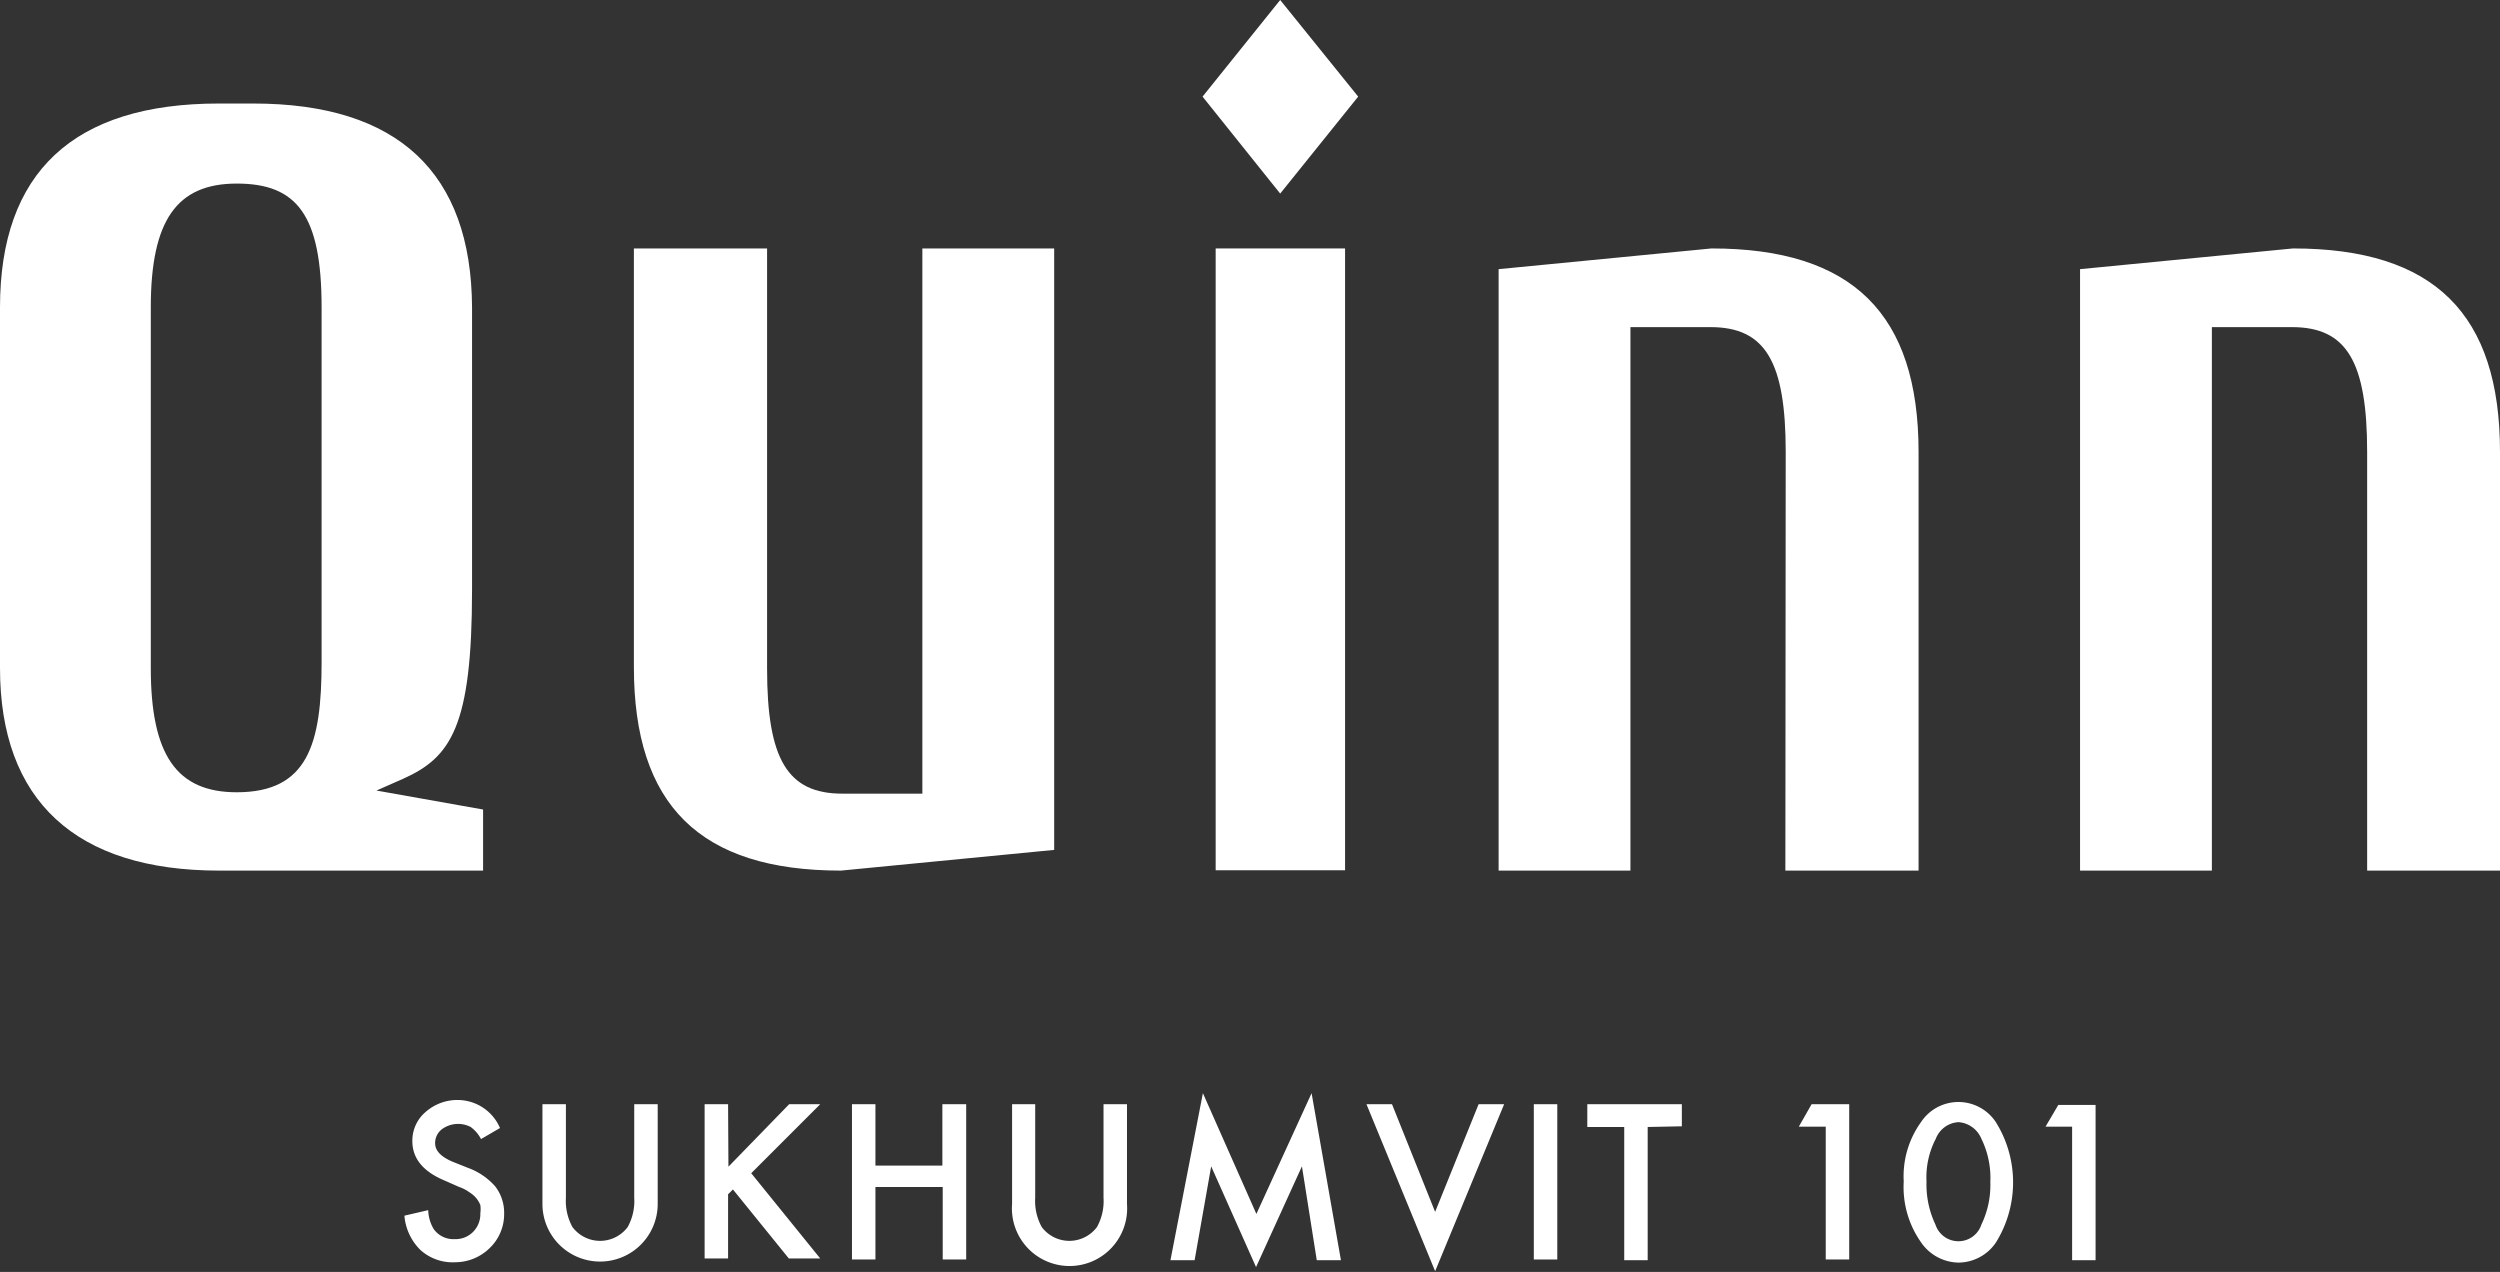
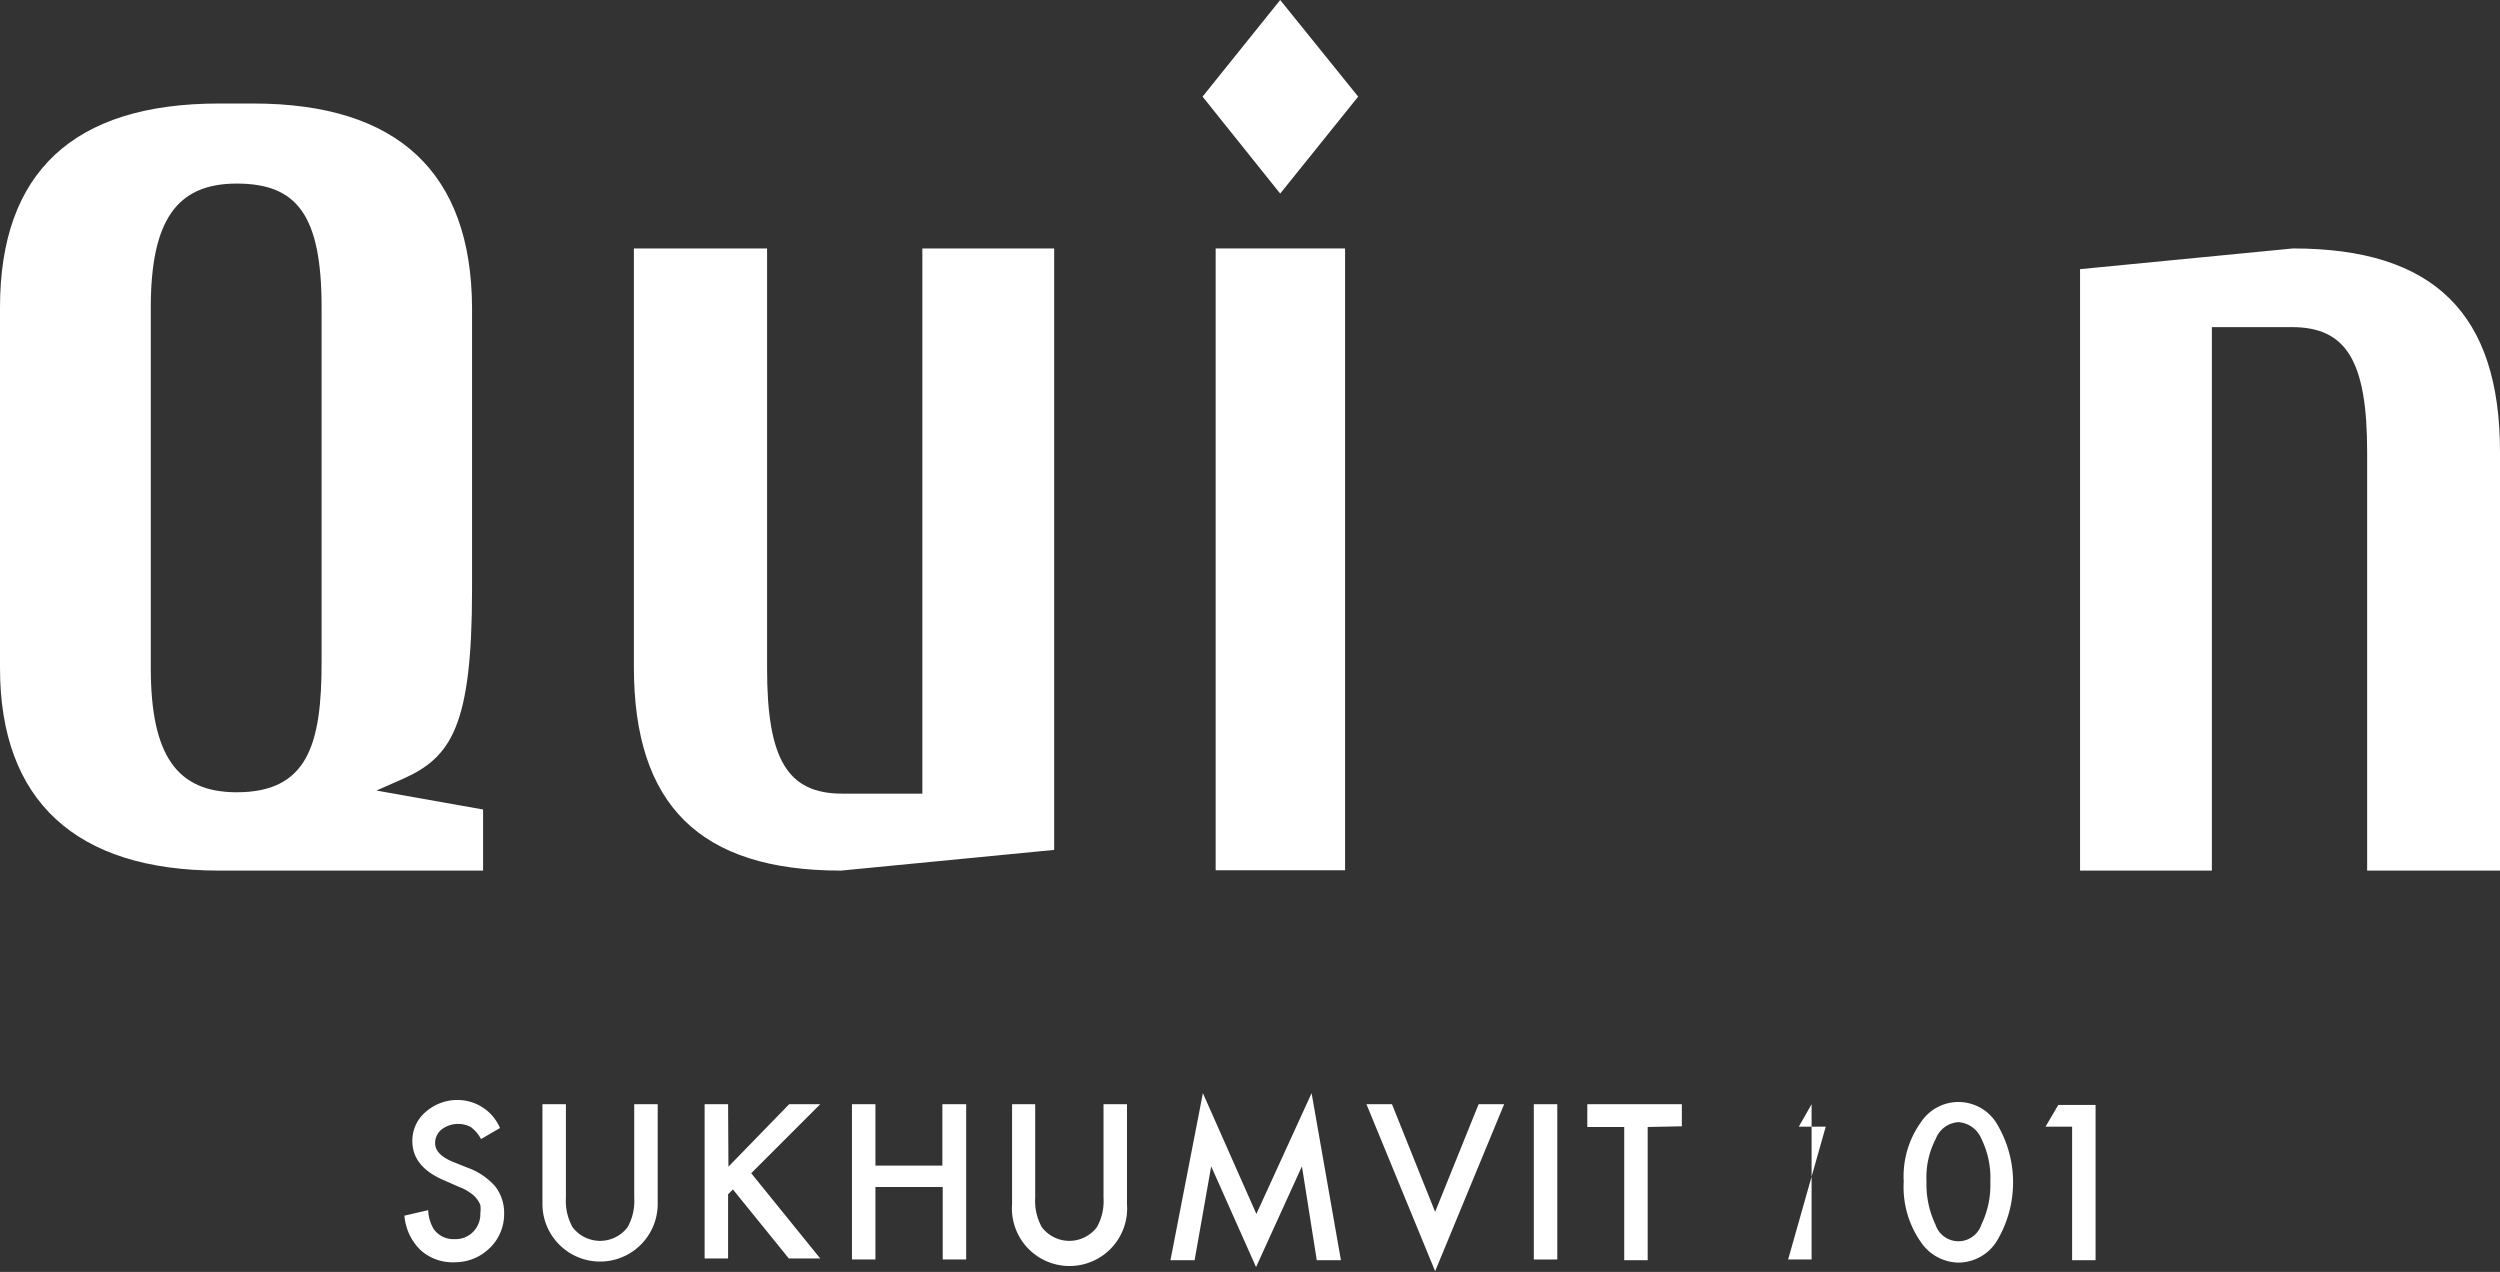
<svg xmlns="http://www.w3.org/2000/svg" viewBox="0 0 72.45 36.86">
  <rect x="0" y="0" width="72.45" height="36.86" fill="#333333" stroke="none" />
  <title>local_15</title>
  <g id="Layer_2" data-name="Layer 2">
    <g id="defult">
      <path d="M14.49,32.69l-.55.32a1,1,0,0,0-.3-.35.79.79,0,0,0-.84.07.5.5,0,0,0-.19.4c0,.22.17.39.49.53l.45.18a1.93,1.93,0,0,1,.8.54,1.25,1.25,0,0,1,.26.79,1.36,1.36,0,0,1-.42,1,1.43,1.43,0,0,1-1,.41,1.39,1.39,0,0,1-1-.35,1.57,1.57,0,0,1-.47-1l.69-.16a1.12,1.12,0,0,0,.16.55.7.7,0,0,0,.61.29.71.71,0,0,0,.53-.21.73.73,0,0,0,.21-.54.88.88,0,0,0,0-.24.82.82,0,0,0-.12-.2.85.85,0,0,0-.2-.17,1.13,1.13,0,0,0-.29-.15l-.43-.19q-.93-.39-.93-1.14a1.09,1.09,0,0,1,.39-.85,1.39,1.39,0,0,1,1-.34A1.34,1.34,0,0,1,14.49,32.69Z" style="fill:#fff" />
      <path d="M16.4,32v2.71a1.57,1.57,0,0,0,.19.85,1,1,0,0,0,1.6,0,1.55,1.55,0,0,0,.19-.85V32h.68v2.89a1.67,1.67,0,1,1-3.34,0V32Z" style="fill:#fff" />
      <path d="M21.11,33.81,22.87,32h.9l-2,2,2,2.47h-.91l-1.62-2-.14.14v1.86h-.68V32h.68Z" style="fill:#fff" />
      <path d="M25.37,33.78h1.94V32H28v4.5h-.68v-2.1H25.37v2.1h-.68V32h.68Z" style="fill:#fff" />
      <path d="M30,32v2.71a1.57,1.57,0,0,0,.19.85,1,1,0,0,0,1.6,0,1.55,1.55,0,0,0,.19-.85V32h.68v2.89a1.67,1.67,0,1,1-3.33,0V32Z" style="fill:#fff" />
      <path d="M33.92,36.52l.94-4.84,1.55,3.5,1.6-3.5.85,4.84h-.7l-.43-2.72L36.4,36.72,35.1,33.8l-.48,2.72Z" style="fill:#fff" />
      <path d="M40.34,32l1.25,3.12L42.85,32h.74l-2,4.84L39.6,32Z" style="fill:#fff" />
      <path d="M45.13,32v4.5h-.68V32Z" style="fill:#fff" />
      <path d="M47.75,32.66v3.86h-.68V32.66H46V32h2.74v.64Z" style="fill:#fff" />
-       <path d="M52.91,32.65h-.78L52.5,32h1.09v4.5h-.68Z" style="fill:#fff" />
+       <path d="M52.91,32.65h-.78L52.5,32v4.5h-.68Z" style="fill:#fff" />
      <path d="M55.17,34.24a2.69,2.69,0,0,1,.5-1.72,1.3,1.3,0,0,1,2.17,0,3.3,3.3,0,0,1,0,3.49,1.32,1.32,0,0,1-1.08.58A1.34,1.34,0,0,1,55.67,36,2.78,2.78,0,0,1,55.17,34.24Zm.66,0a2.72,2.72,0,0,0,.26,1.25.7.7,0,0,0,1.33,0,2.64,2.64,0,0,0,.26-1.23A2.59,2.59,0,0,0,57.42,33a.78.78,0,0,0-.66-.48.75.75,0,0,0-.66.48A2.42,2.42,0,0,0,55.83,34.24Z" style="fill:#fff" />
      <path d="M60.05,32.65h-.77l.37-.63h1.08v4.5h-.68Z" style="fill:#fff" />
      <polygon points="37.1 5.61 34.85 2.8 37.1 0 39.36 2.8 37.1 5.61" style="fill:#fff" />
      <path d="M10.91,22.91l.77-.34c1.39-.62,2-1.52,2-5.48V8.91C13.66,5,11.53,3,7.34,3h-1C2.12,3,0,5,0,8.91V19.36c0,3.84,2.19,5.87,6.35,5.87H14V23.46ZM9.32,19.19c0,2.38-.4,3.77-2.46,3.77-1.74,0-2.49-1.08-2.49-3.6V8.91c0-2.52.75-3.59,2.49-3.59s2.46.9,2.46,3.59Z" style="fill:#fff" />
      <path d="M18.37,7.2V19.33c0,4,1.91,5.9,6,5.9l6.18-.6V7.2H26.73V23H24.41c-1.59,0-2.18-1-2.18-3.62V7.2Z" style="fill:#fff" />
-       <path d="M51.74,25.23H55.6V13.1c0-4-1.91-5.9-6-5.9l-6.17.6V25.23h3.82V9.48h2.32c1.59,0,2.18,1,2.18,3.62Z" style="fill:#fff" />
      <path d="M68.6,25.23h3.85V13.1c0-4-1.9-5.9-6-5.9l-6.17.6V25.23H64.1V9.48h2.32c1.59,0,2.18,1,2.18,3.62Z" style="fill:#fff" />
      <rect x="35.23" y="7.2" width="3.75" height="18.02" style="fill:#fff" />
    </g>
  </g>
</svg>